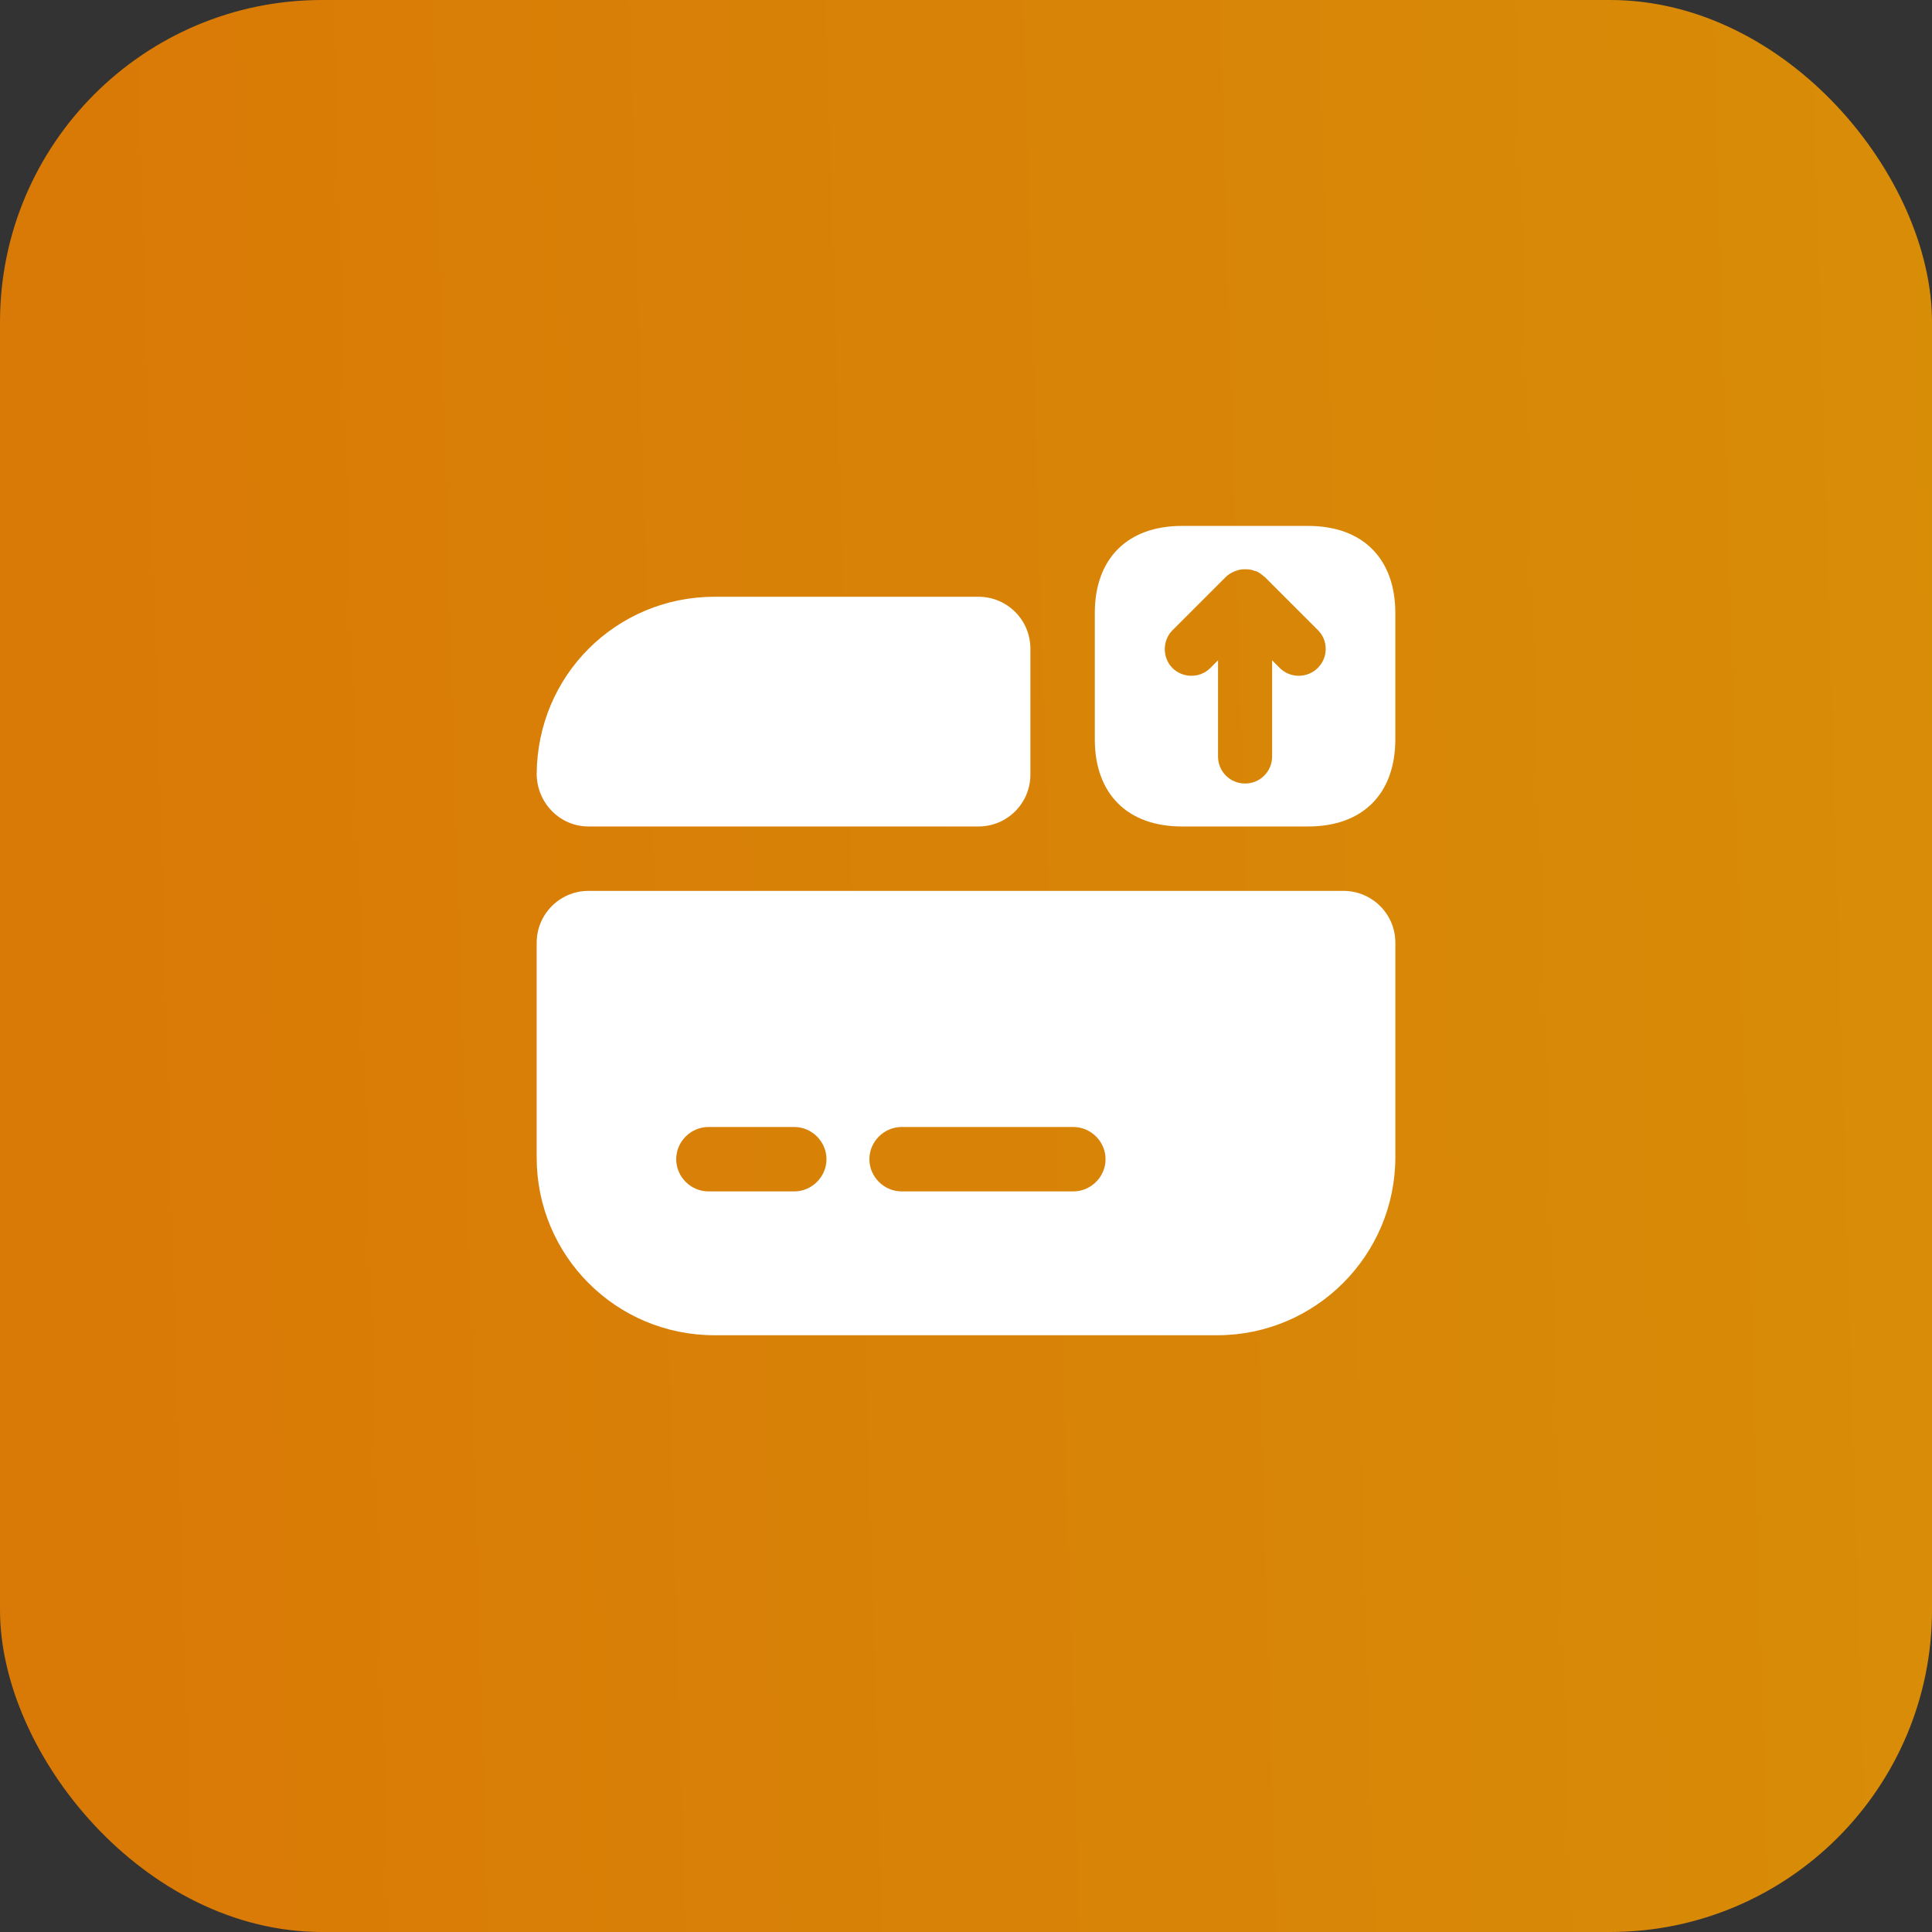
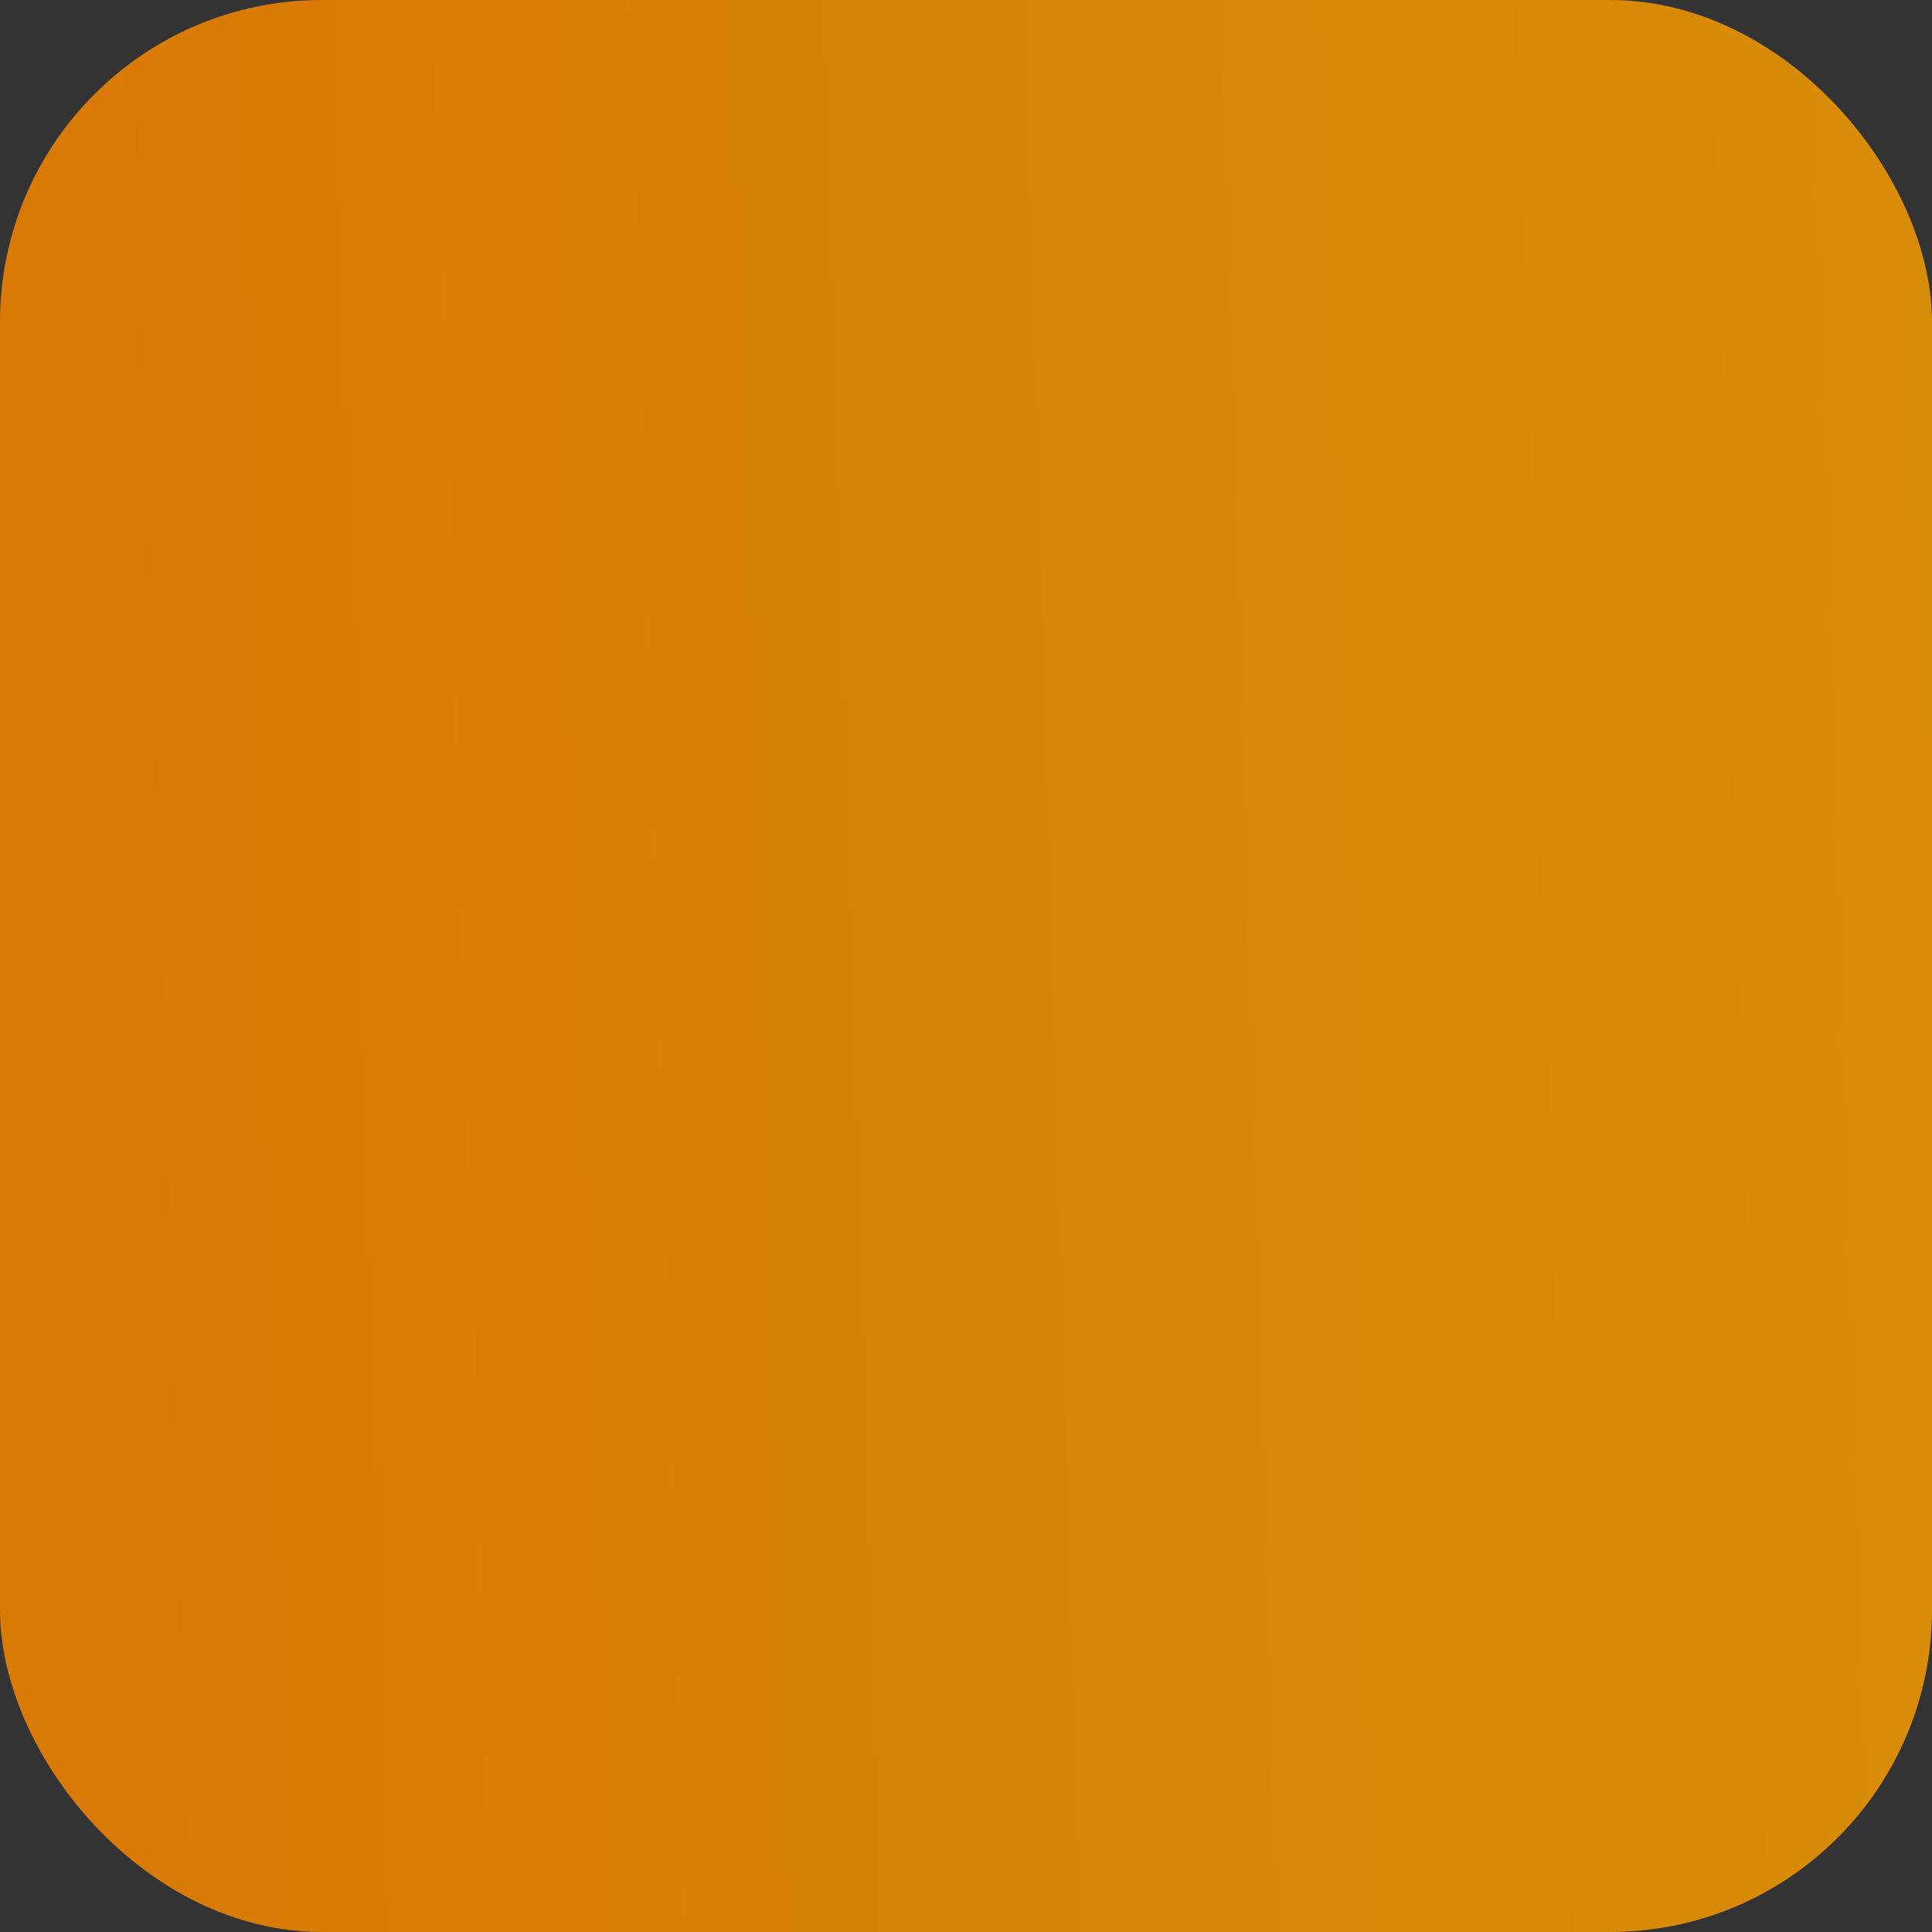
<svg xmlns="http://www.w3.org/2000/svg" width="60" height="60" viewBox="0 0 60 60" fill="none">
  <rect x="0" y="0" width="60" height="60" fill="#333333" stroke="none" />
  <rect width="60" height="60" rx="10" fill="url(#paint0_linear_233_657)" />
-   <path d="M40.627 16.333H36.707C35.013 16.333 34 17.347 34 19.04V22.96C34 24.653 35.013 25.667 36.707 25.667H40.627C42.32 25.667 43.333 24.653 43.333 22.96V19.04C43.333 17.347 42.32 16.333 40.627 16.333ZM40.92 20.747C40.76 20.907 40.547 20.987 40.333 20.987C40.12 20.987 39.907 20.907 39.747 20.747L39.507 20.507V23.493C39.507 23.96 39.133 24.333 38.667 24.333C38.2 24.333 37.827 23.96 37.827 23.493V20.507L37.587 20.747C37.267 21.067 36.733 21.067 36.413 20.747C36.093 20.427 36.093 19.893 36.413 19.573L38.08 17.907C38.147 17.84 38.24 17.787 38.333 17.747C38.36 17.733 38.387 17.733 38.413 17.72C38.48 17.693 38.547 17.68 38.627 17.68C38.653 17.68 38.68 17.68 38.707 17.68C38.8 17.68 38.88 17.693 38.973 17.733C38.987 17.733 38.987 17.733 39 17.733C39.093 17.773 39.173 17.827 39.24 17.893C39.253 17.907 39.253 17.907 39.267 17.907L40.933 19.573C41.253 19.893 41.253 20.427 40.92 20.747Z" fill="white" />
-   <path d="M16.667 29.28V35.947C16.667 39 19.134 41.467 22.187 41.467H37.8C40.854 41.467 43.334 38.987 43.334 35.933V29.28C43.334 28.387 42.614 27.667 41.72 27.667H18.28C17.387 27.667 16.667 28.387 16.667 29.28ZM24.667 37H22C21.454 37 21 36.547 21 36C21 35.453 21.454 35 22 35H24.667C25.214 35 25.667 35.453 25.667 36C25.667 36.547 25.214 37 24.667 37ZM33.334 37H28C27.454 37 27 36.547 27 36C27 35.453 27.454 35 28 35H33.334C33.88 35 34.334 35.453 34.334 36C34.334 36.547 33.88 37 33.334 37Z" fill="white" />
-   <path d="M32 20.147V24.053C32 24.947 31.28 25.667 30.387 25.667H18.28C17.374 25.667 16.667 24.92 16.667 24.027C16.68 22.52 17.28 21.147 18.28 20.147C19.28 19.147 20.667 18.533 22.187 18.533H30.387C31.28 18.533 32 19.253 32 20.147Z" fill="white" />
  <defs>
    <linearGradient id="paint0_linear_233_657" x1="-5.287" y1="40.46" x2="89.473" y2="37.69" gradientUnits="userSpaceOnUse">
      <stop stop-color="#D97706" />
      <stop offset="1" stop-color="#D79608" />
    </linearGradient>
  </defs>
</svg>